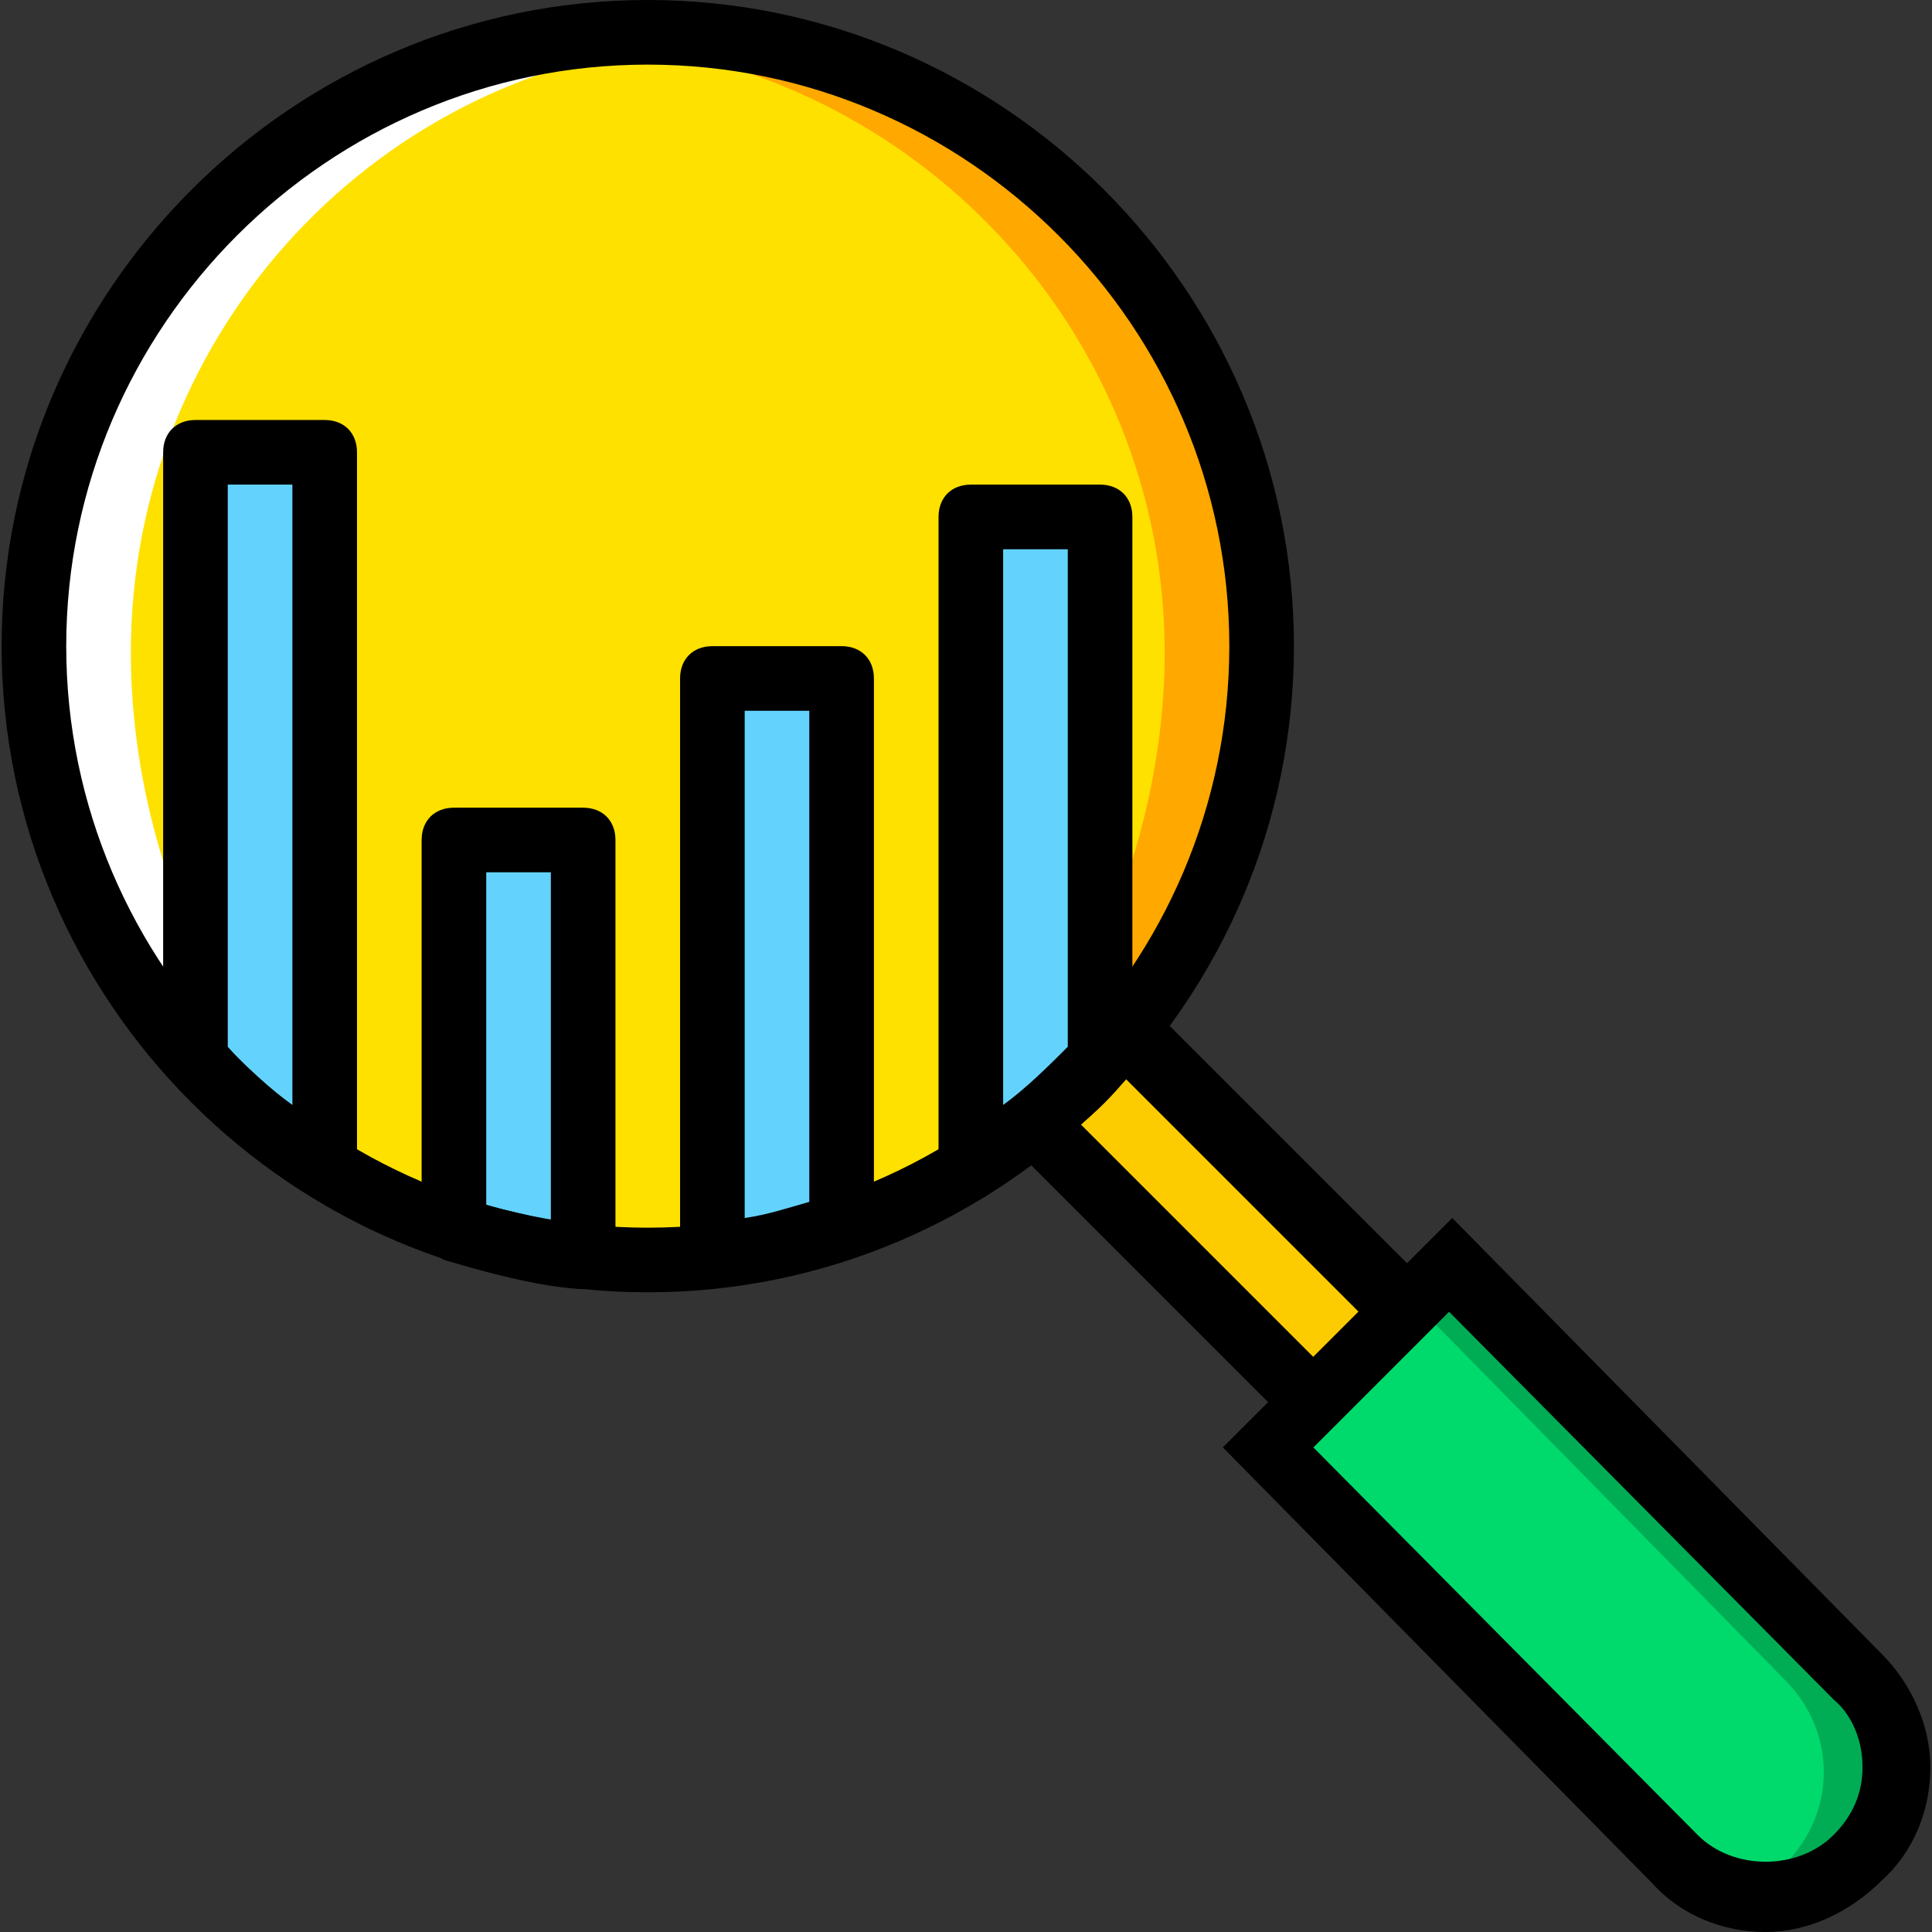
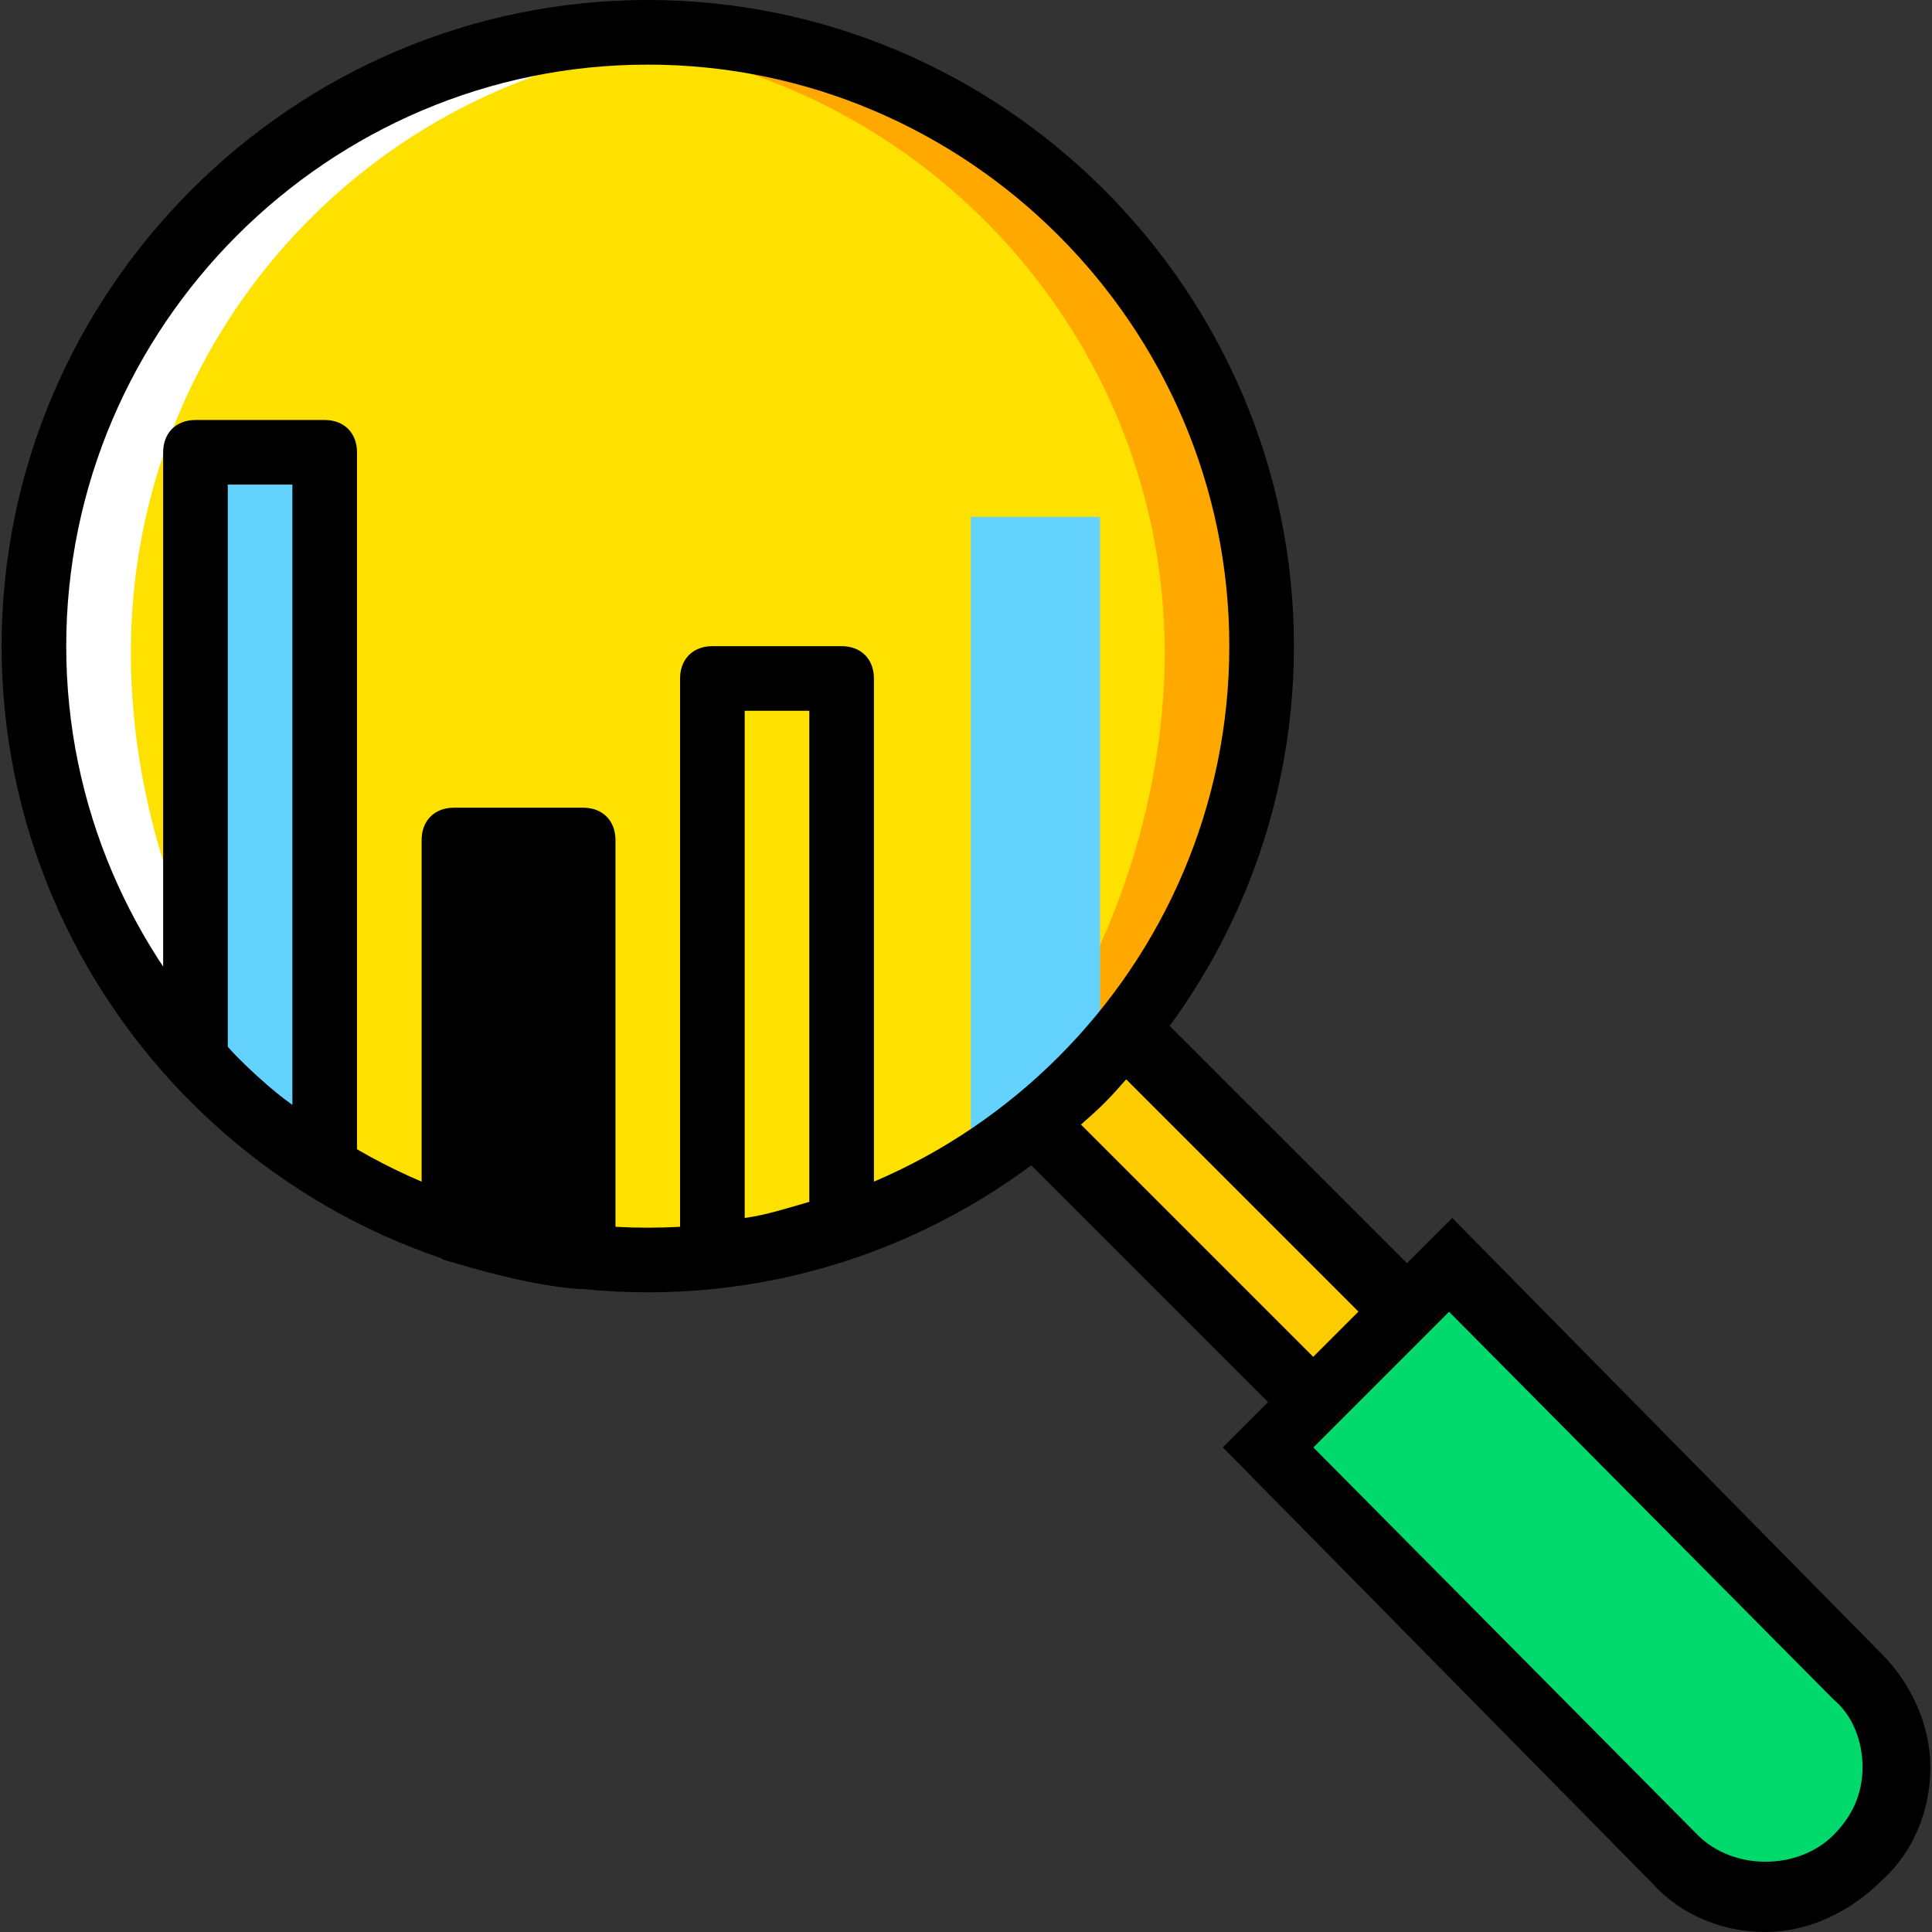
<svg xmlns="http://www.w3.org/2000/svg" version="1.1" id="Layer_1" x="0px" y="0px" viewBox="0 0 510.293 510.293" style="enable-background:new 0 0 510.293 510.293;" xml:space="preserve">
  <rect x="0" y="0" width="510.293" height="510.293" fill="#333333" stroke="none" />
  <g transform="translate(1 1)">
    <path style="fill:#FFE100;" d="M332.227,171.373c0,89.6-72.533,162.133-162.133,162.133S7.96,260.973,7.96,171.373   S80.493,9.24,170.093,9.24C259.693,9.24,332.227,82.627,332.227,171.373" />
    <path style="fill:#FFA800;" d="M170.093,9.24c-4.267,0-8.533,0-12.8,0.853c83.627,6.827,149.333,76.8,149.333,161.28   c0,50.347-23.04,104.96-59.733,134.827c-24.747,20.48-55.467,24.747-89.6,27.307c4.267,0,8.533,0.853,12.8,0.853   c89.6,0,162.133-72.533,162.133-162.133S259.693,9.24,170.093,9.24" />
    <g>
      <path style="fill:#63D3FD;" d="M255.427,307.053c12.8-7.68,23.893-17.067,34.133-28.16v-143.36h-34.133V307.053z" />
-       <path style="fill:#63D3FD;" d="M187.16,330.947c11.947-0.853,23.04-3.413,34.133-7.68V178.2H187.16V330.947z" />
    </g>
    <path style="fill:#FFFFFF;" d="M33.56,171.373c0-85.333,65.707-155.307,149.333-161.28c-4.267,0-8.533-0.853-12.8-0.853   C80.493,9.24,7.96,81.773,7.96,171.373s72.533,162.133,162.133,162.133c4.267,0,8.533,0,12.8-0.853   c-33.28-2.56-64.853-6.827-89.6-27.307C56.6,276.333,33.56,222.573,33.56,171.373" />
    <g>
      <path style="fill:#63D3FD;" d="M118.893,323.267c11.093,3.413,22.187,5.973,34.133,7.68v-110.08h-34.133V323.267z" />
      <path style="fill:#63D3FD;" d="M50.627,278.893c10.24,11.093,21.333,20.48,34.133,28.16V118.467H50.627V278.893z" />
    </g>
    <path style="fill:#FDCC00;" d="M296.387,273.773c-6.827,8.533-15.36,17.067-23.893,23.893l73.387,73.387l23.893-23.893   L296.387,273.773z" />
    <path style="fill:#00DA6C;" d="M489.24,492.227L489.24,492.227c-13.653,13.653-34.987,13.653-48.64,0L333.933,383.853l48.64-48.64   l107.52,109.227C502.893,457.24,502.893,479.427,489.24,492.227" />
-     <path style="fill:#00AD55;" d="M492.653,442.733l-107.52-109.227L374.04,344.6l96.427,98.133c13.653,13.653,13.653,34.987,0,48.64   c-3.413,3.413-8.533,5.973-12.8,7.68c11.947,4.267,25.6,1.707,34.987-7.68C506.307,477.72,506.307,456.387,492.653,442.733" />
    <path d="M170.093,340.333c-93.867,0-170.667-76.8-170.667-170.667S76.227-1,170.093-1S340.76,75.8,340.76,169.667   S263.96,340.333,170.093,340.333z M170.093,16.067c-84.48,0-153.6,69.12-153.6,153.6s69.12,153.6,153.6,153.6   s153.6-69.12,153.6-153.6S254.573,16.067,170.093,16.067z" />
    <path d="M465.347,509.293c-11.093,0-22.187-4.267-29.867-12.8l-113.493-115.2l60.587-60.587l113.493,115.2   c7.68,7.68,12.8,18.773,12.8,29.867c0,11.093-4.267,22.187-12.8,29.867C487.533,504.173,476.44,509.293,465.347,509.293z    M345.88,381.293l101.547,102.4c9.387,9.387,26.453,9.387,35.84,0c5.12-5.12,7.68-11.093,7.68-17.92s-2.56-13.653-7.68-17.92   l-101.547-102.4L345.88,381.293z" />
    <path d="M345.88,381.293l-86.187-86.187l7.68-5.973c8.533-6.827,16.213-14.507,23.04-23.04l5.973-7.68l86.187,86.187   L345.88,381.293z M284.44,295.96l61.44,61.44l11.947-11.947l-61.44-61.44C292.973,288.28,288.707,292.547,284.44,295.96z" />
-     <path d="M255.427,315.587c-1.707,0-2.56,0-4.267-0.853c-2.56-1.707-4.267-4.267-4.267-7.68v-171.52c0-5.12,3.413-8.533,8.533-8.533   h34.133c5.12,0,8.533,3.413,8.533,8.533v143.36c0,2.56-0.853,4.267-2.56,5.973c-10.24,11.947-23.04,21.333-35.84,29.867   C258.84,315.587,257.133,315.587,255.427,315.587z M263.96,144.067V290.84c5.973-4.267,11.947-10.24,17.067-15.36V144.067H263.96z" />
    <path d="M187.16,339.48c-1.707,0-4.267-0.853-5.973-2.56c-1.707-1.707-2.56-4.267-2.56-5.973V178.2c0-5.12,3.413-8.533,8.533-8.533   h34.133c5.12,0,8.533,3.413,8.533,8.533v145.067c0,3.413-2.56,6.827-5.973,7.68c-11.947,4.267-23.893,6.827-35.84,7.68   C188.013,339.48,187.16,339.48,187.16,339.48z M195.693,186.733v133.973c5.973-0.853,11.093-2.56,17.067-4.267V186.733H195.693z" />
-     <path d="M153.027,339.48h-0.853c-11.947-0.853-23.893-4.267-35.84-7.68c-3.413-1.707-5.973-5.12-5.973-8.533v-102.4   c0-5.12,3.413-8.533,8.533-8.533h34.133c5.12,0,8.533,3.413,8.533,8.533v110.08c0,2.56-0.853,5.12-2.56,5.973   C157.293,338.627,154.733,339.48,153.027,339.48z M127.427,317.293c5.973,1.707,11.093,2.56,17.067,4.267V229.4h-17.067V317.293z" />
+     <path d="M153.027,339.48h-0.853c-11.947-0.853-23.893-4.267-35.84-7.68c-3.413-1.707-5.973-5.12-5.973-8.533v-102.4   c0-5.12,3.413-8.533,8.533-8.533h34.133c5.12,0,8.533,3.413,8.533,8.533v110.08c0,2.56-0.853,5.12-2.56,5.973   C157.293,338.627,154.733,339.48,153.027,339.48z M127.427,317.293c5.973,1.707,11.093,2.56,17.067,4.267h-17.067V317.293z" />
    <path d="M84.76,315.587c-1.707,0-3.413-0.853-4.267-1.707c-13.653-8.533-25.6-17.92-35.84-29.867c-1.707-0.853-2.56-2.56-2.56-5.12   V118.467c0-5.12,3.413-8.533,8.533-8.533H84.76c5.12,0,8.533,3.413,8.533,8.533v188.587c0,3.413-1.707,5.973-4.267,7.68   C87.32,315.587,86.467,315.587,84.76,315.587z M59.16,275.48c5.12,5.973,11.093,11.093,17.067,15.36V127H59.16V275.48z" />
  </g>
  <g>
</g>
  <g>
</g>
  <g>
</g>
  <g>
</g>
  <g>
</g>
  <g>
</g>
  <g>
</g>
  <g>
</g>
  <g>
</g>
  <g>
</g>
  <g>
</g>
  <g>
</g>
  <g>
</g>
  <g>
</g>
  <g>
</g>
</svg>